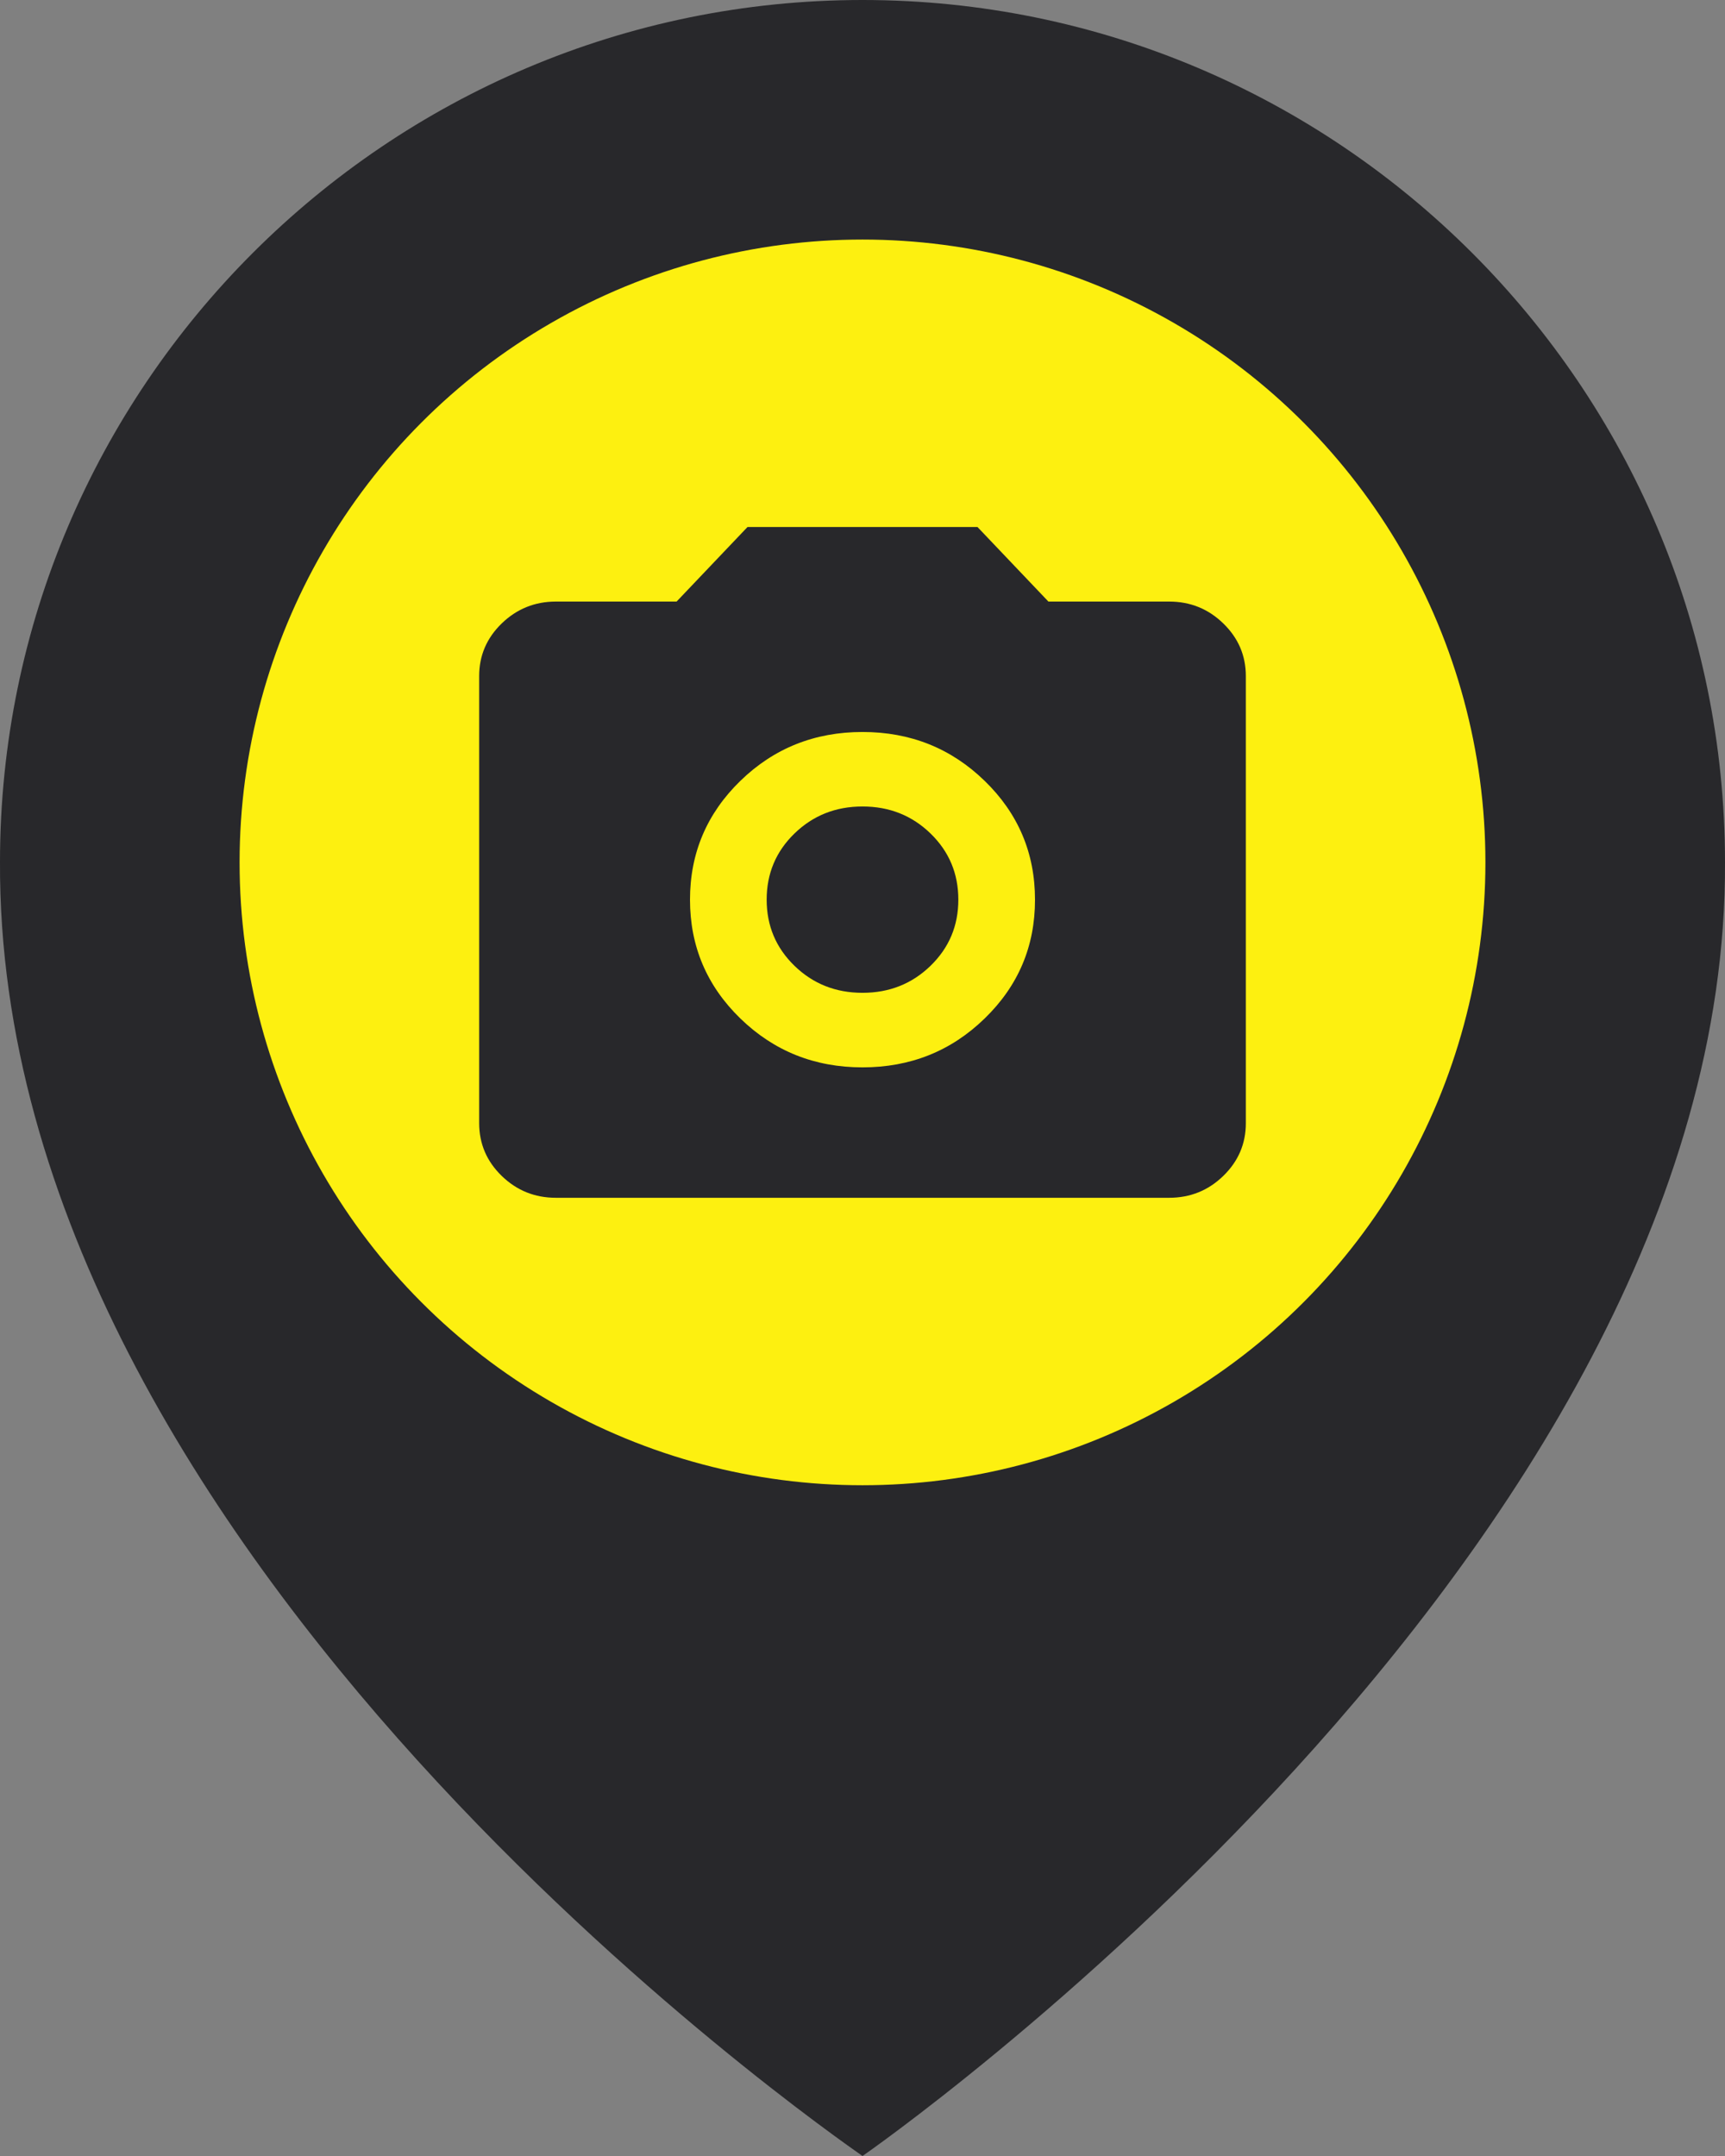
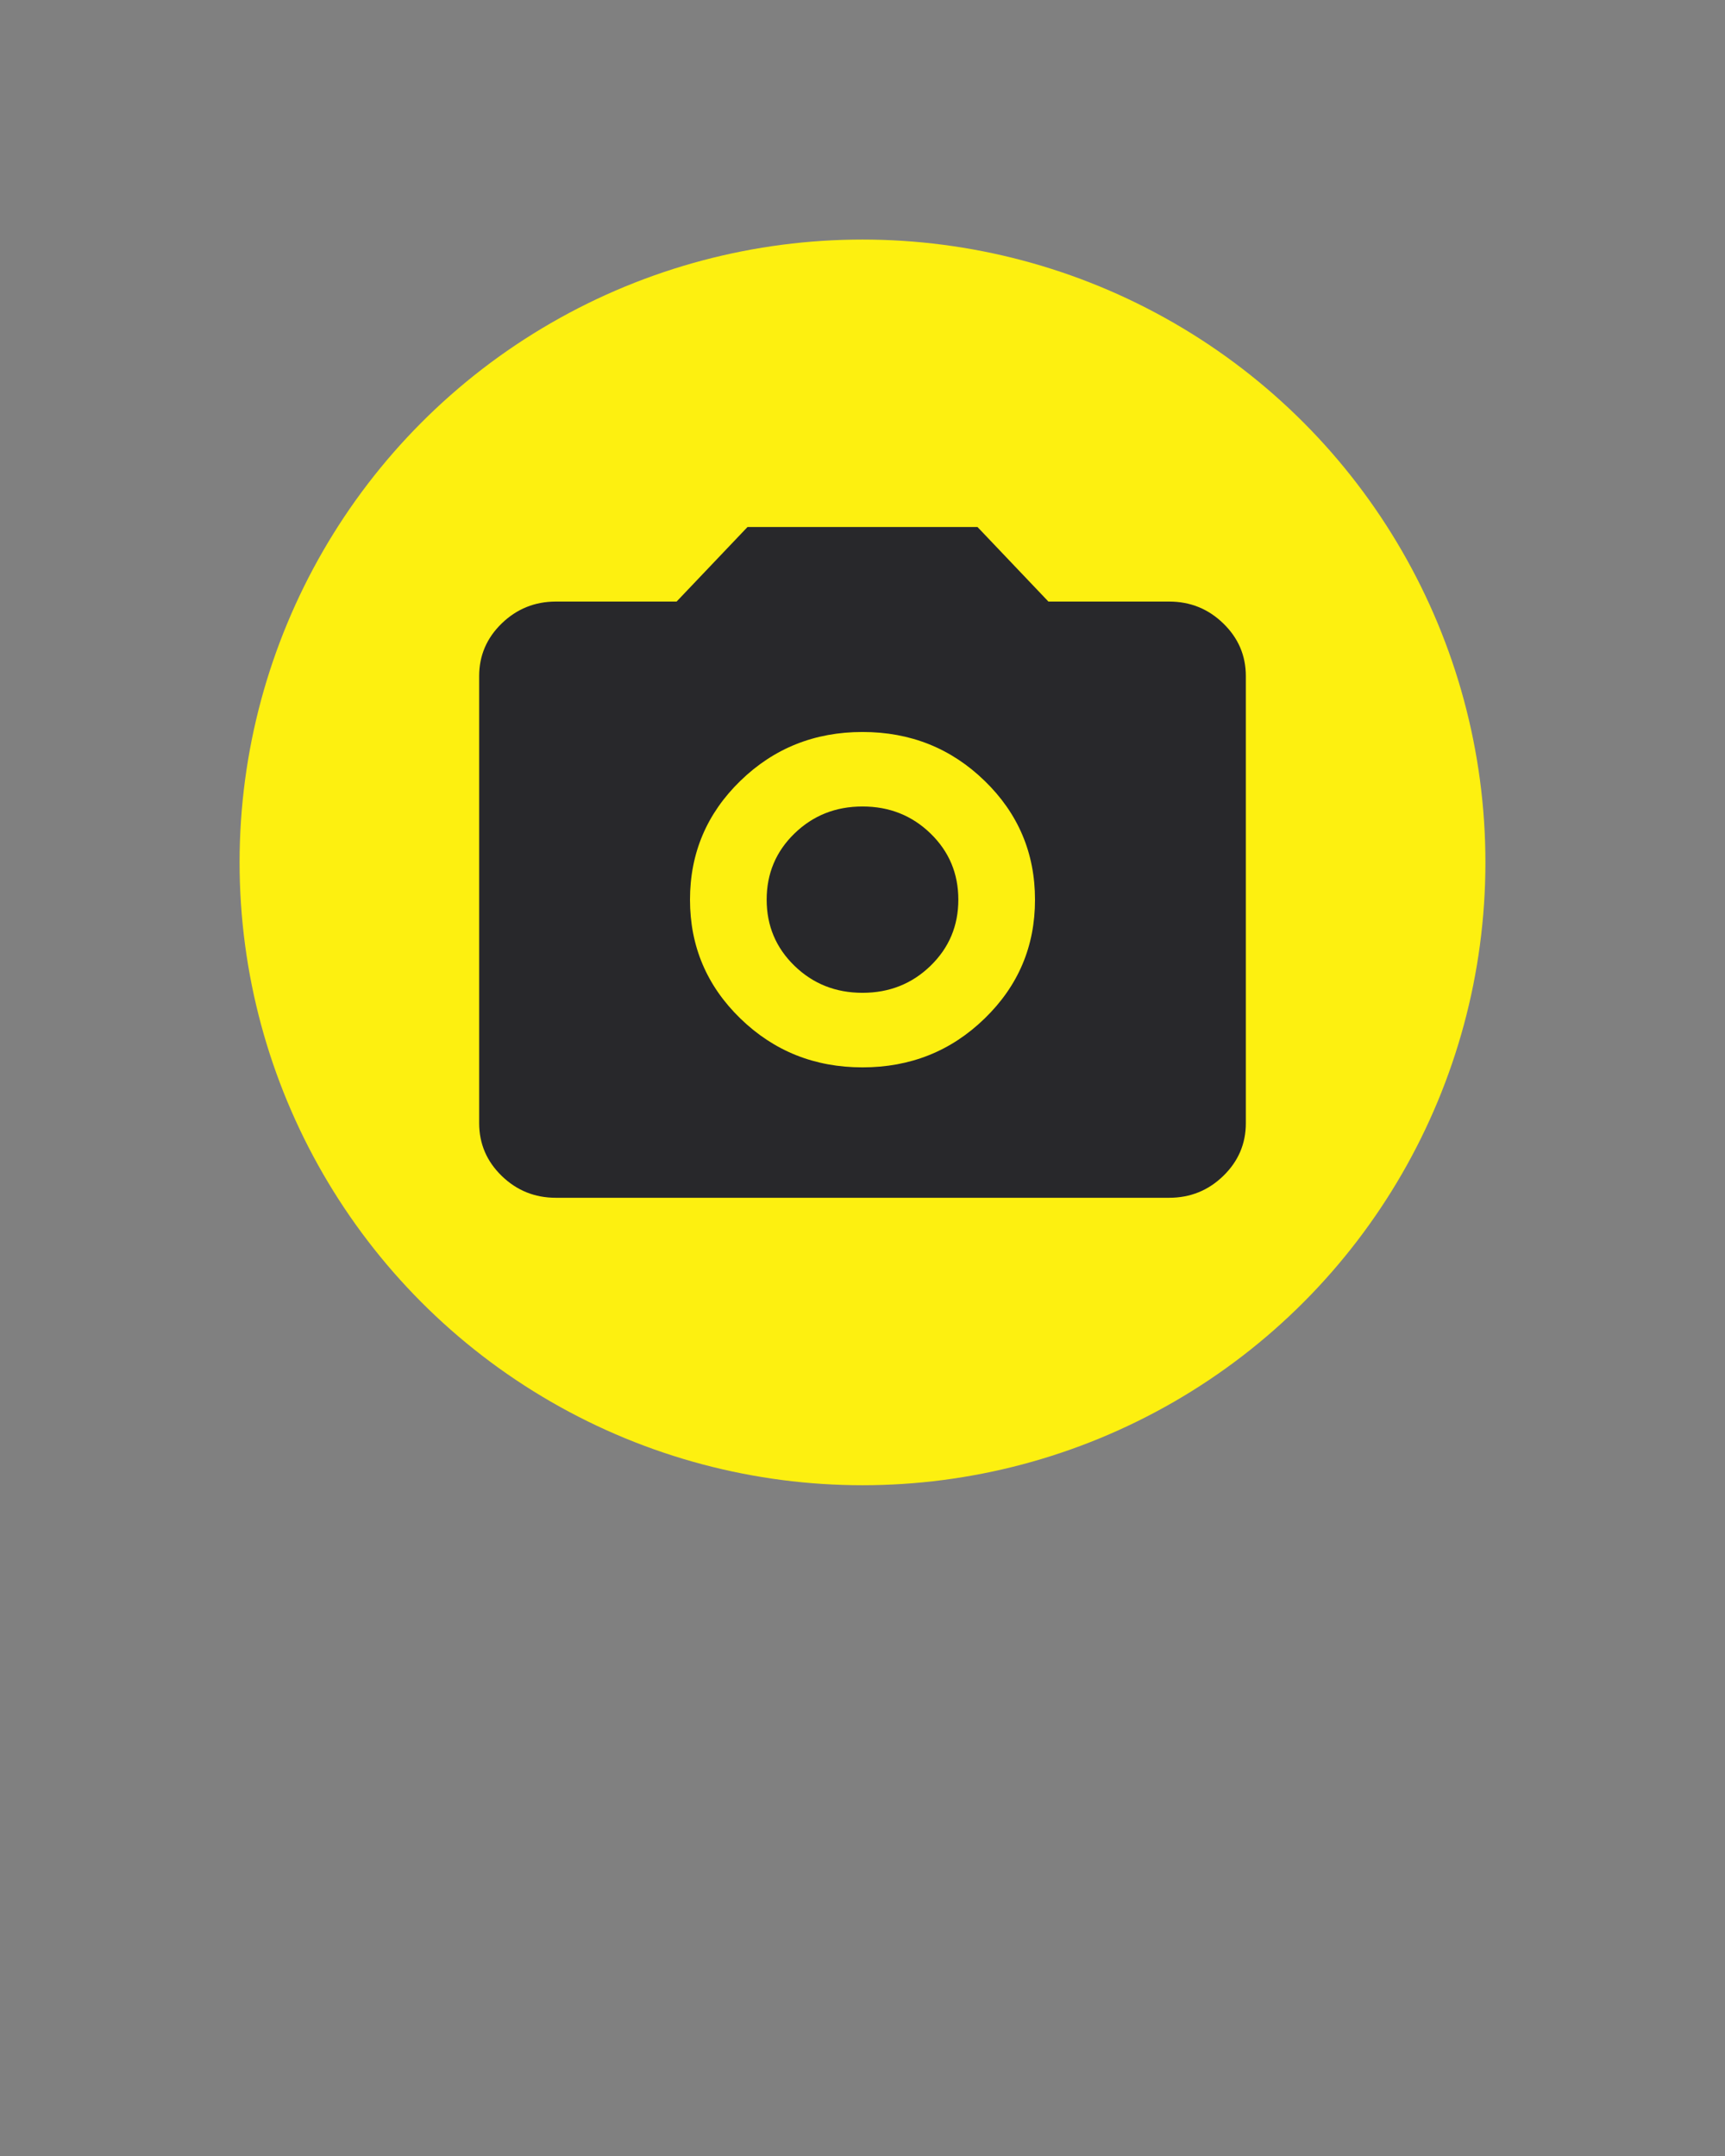
<svg xmlns="http://www.w3.org/2000/svg" width="36" height="45" viewBox="0 0 36 45" fill="none">
  <rect x="0" y="0" width="36" height="45" fill="#808080" stroke="none" />
-   <path d="M18 0C8.075 0 0 8.075 0 17.989C-0.065 32.49 17.316 44.514 18 45C18 45 36.065 32.49 36 18C36 8.075 27.925 0 18 0ZM18 27C13.028 27 9 22.973 9 18C9 13.027 13.028 9 18 9C22.973 9 27 13.027 27 18C27 22.973 22.973 27 18 27Z" fill="#28282B" />
  <circle cx="18" cy="18" r="13" fill="#FDF010" />
  <path d="M18 22.278C19 22.278 19.85 21.938 20.55 21.257C21.251 20.577 21.601 19.75 21.6 18.778C21.6 17.806 21.25 16.979 20.55 16.299C19.851 15.619 19 15.278 18 15.278C17 15.278 16.15 15.618 15.45 16.299C14.751 16.98 14.4 17.806 14.4 18.778C14.4 19.75 14.75 20.576 15.45 21.257C16.151 21.938 17 22.278 18 22.278ZM18 20.722C17.44 20.722 16.967 20.534 16.58 20.158C16.193 19.782 16 19.322 16 18.778C16 18.233 16.193 17.773 16.58 17.397C16.967 17.021 17.44 16.833 18 16.833C18.56 16.833 19.033 17.021 19.42 17.397C19.807 17.773 20 18.233 20 18.778C20 19.322 19.807 19.782 19.42 20.158C19.033 20.534 18.56 20.722 18 20.722ZM11.6 25C11.16 25 10.784 24.848 10.47 24.543C10.157 24.239 10.001 23.873 10 23.444V14.111C10 13.683 10.157 13.317 10.47 13.013C10.784 12.709 11.161 12.556 11.6 12.556H14.12L15.6 11H20.4L21.88 12.556H24.4C24.84 12.556 25.217 12.708 25.53 13.013C25.844 13.318 26 13.684 26 14.111V23.444C26 23.872 25.843 24.239 25.53 24.543C25.217 24.848 24.84 25 24.4 25H11.6Z" fill="#28282B" />
</svg>